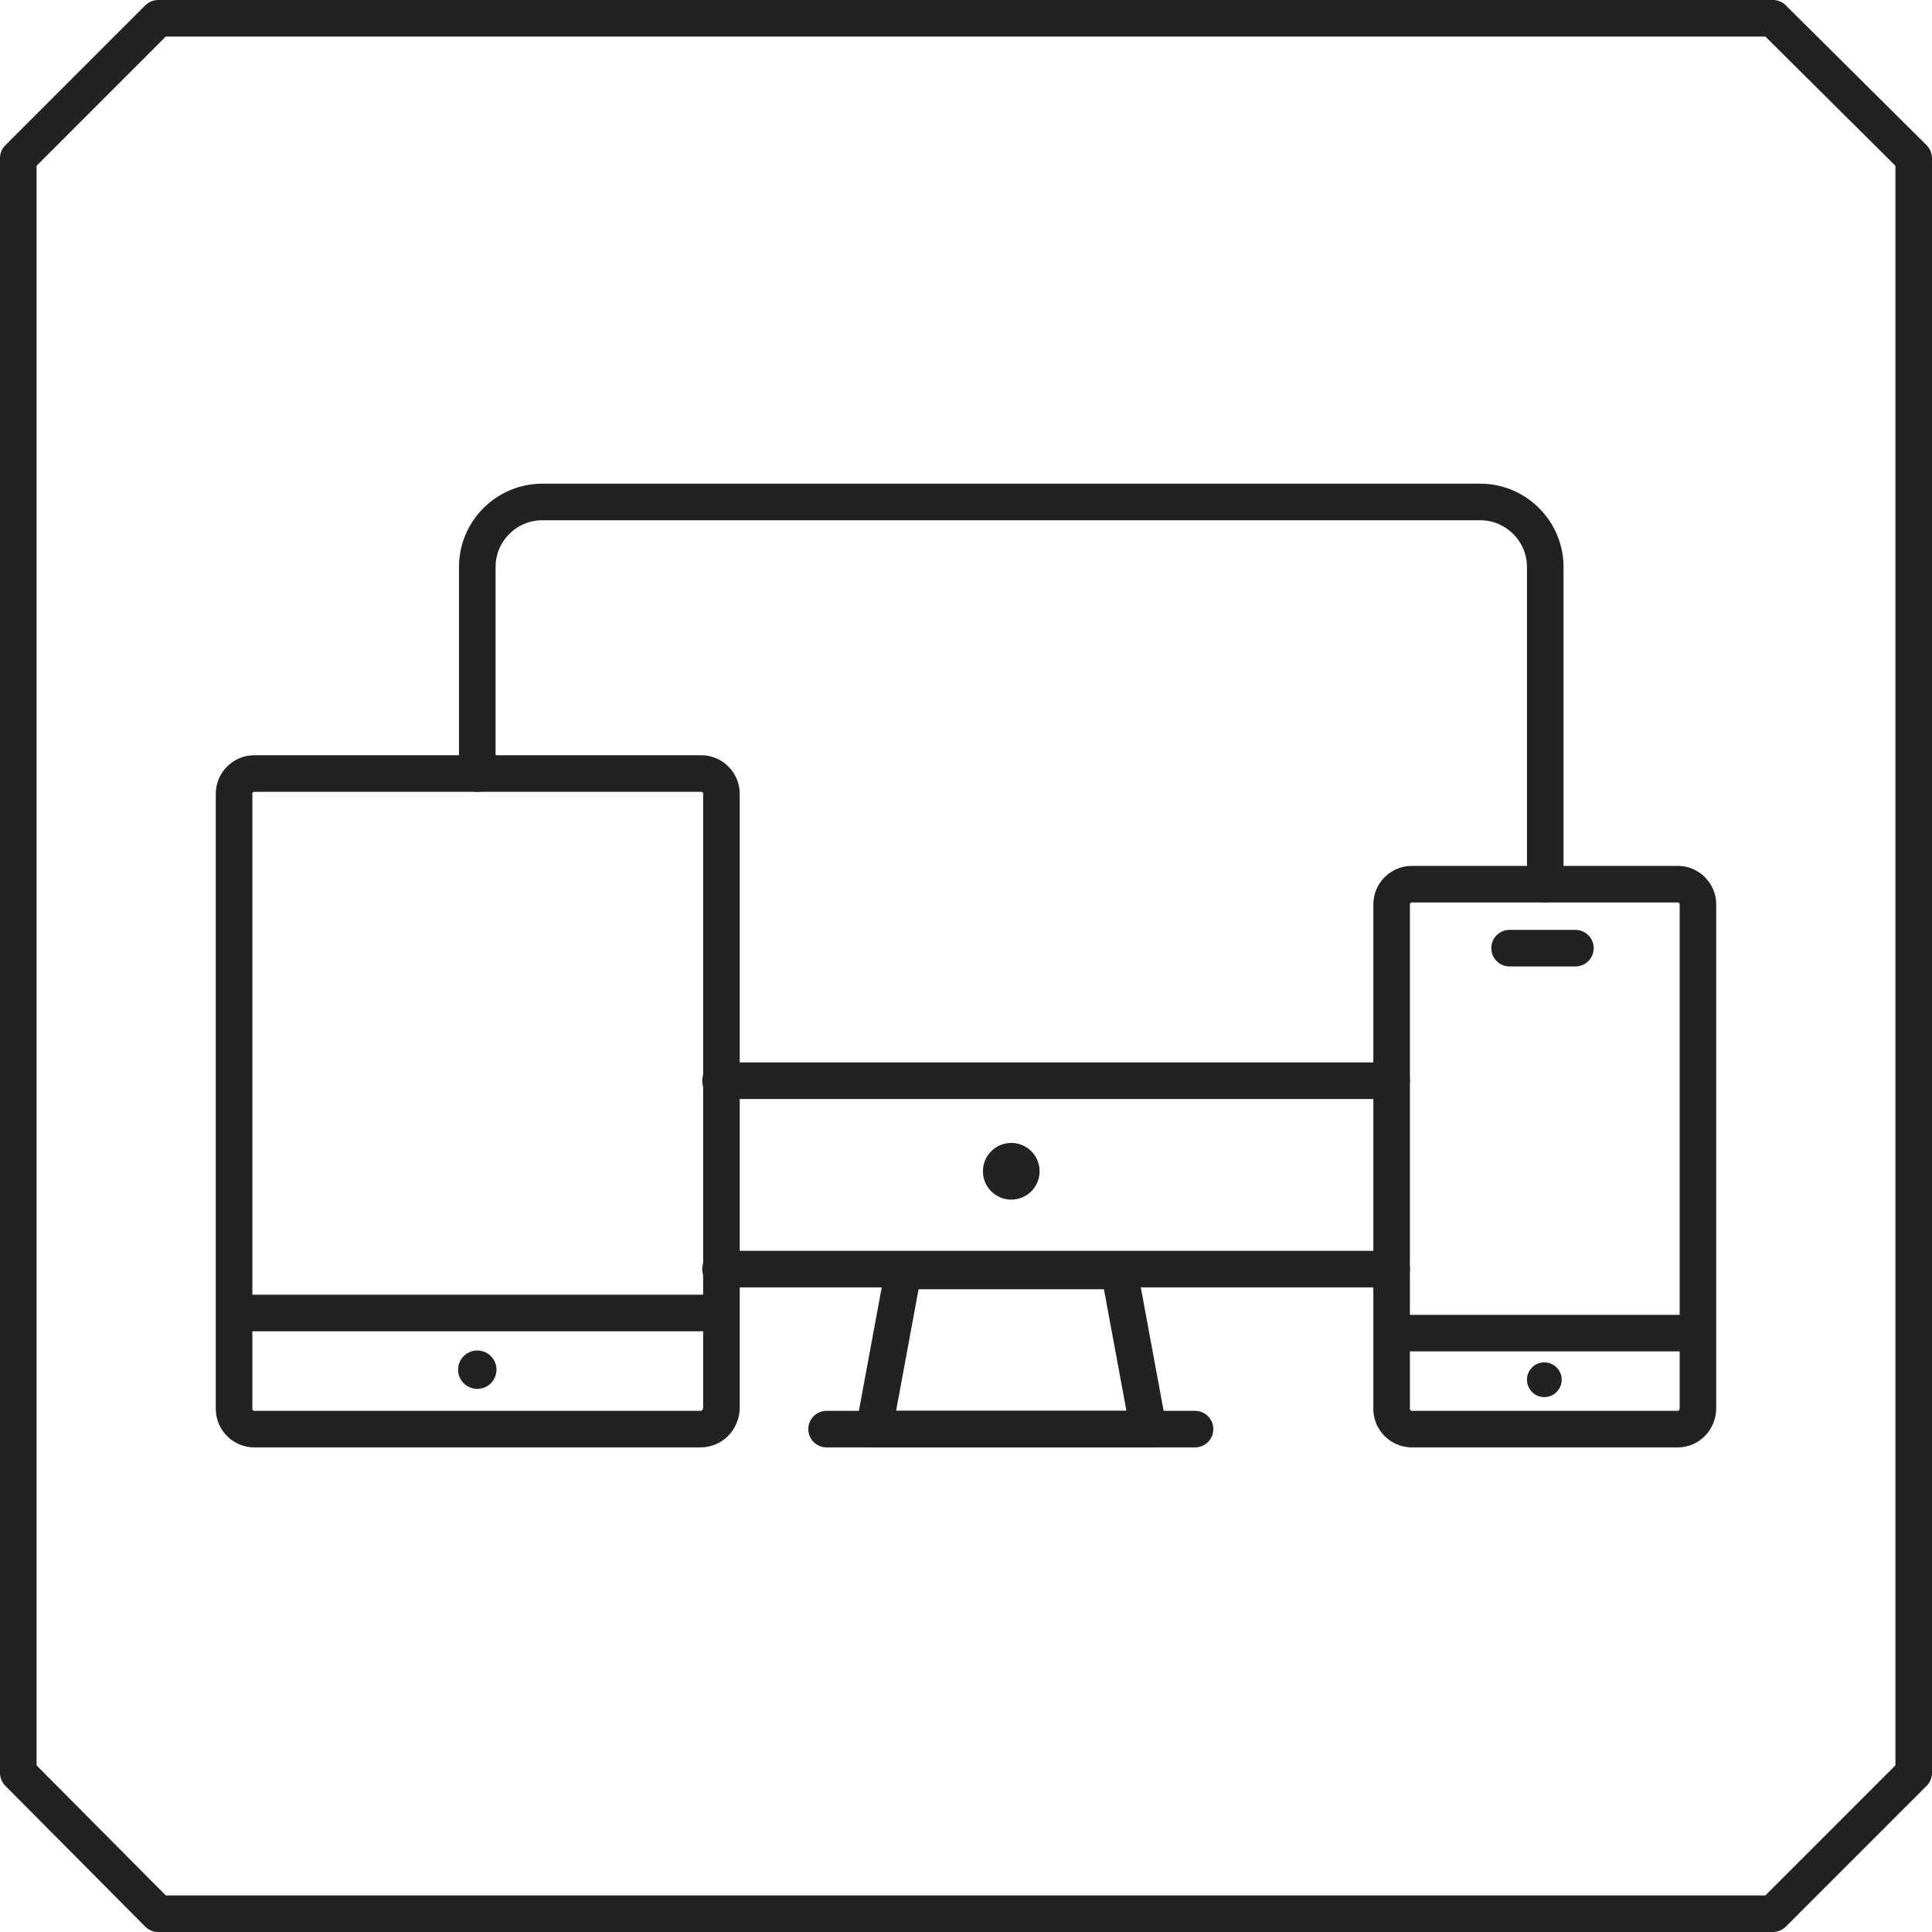
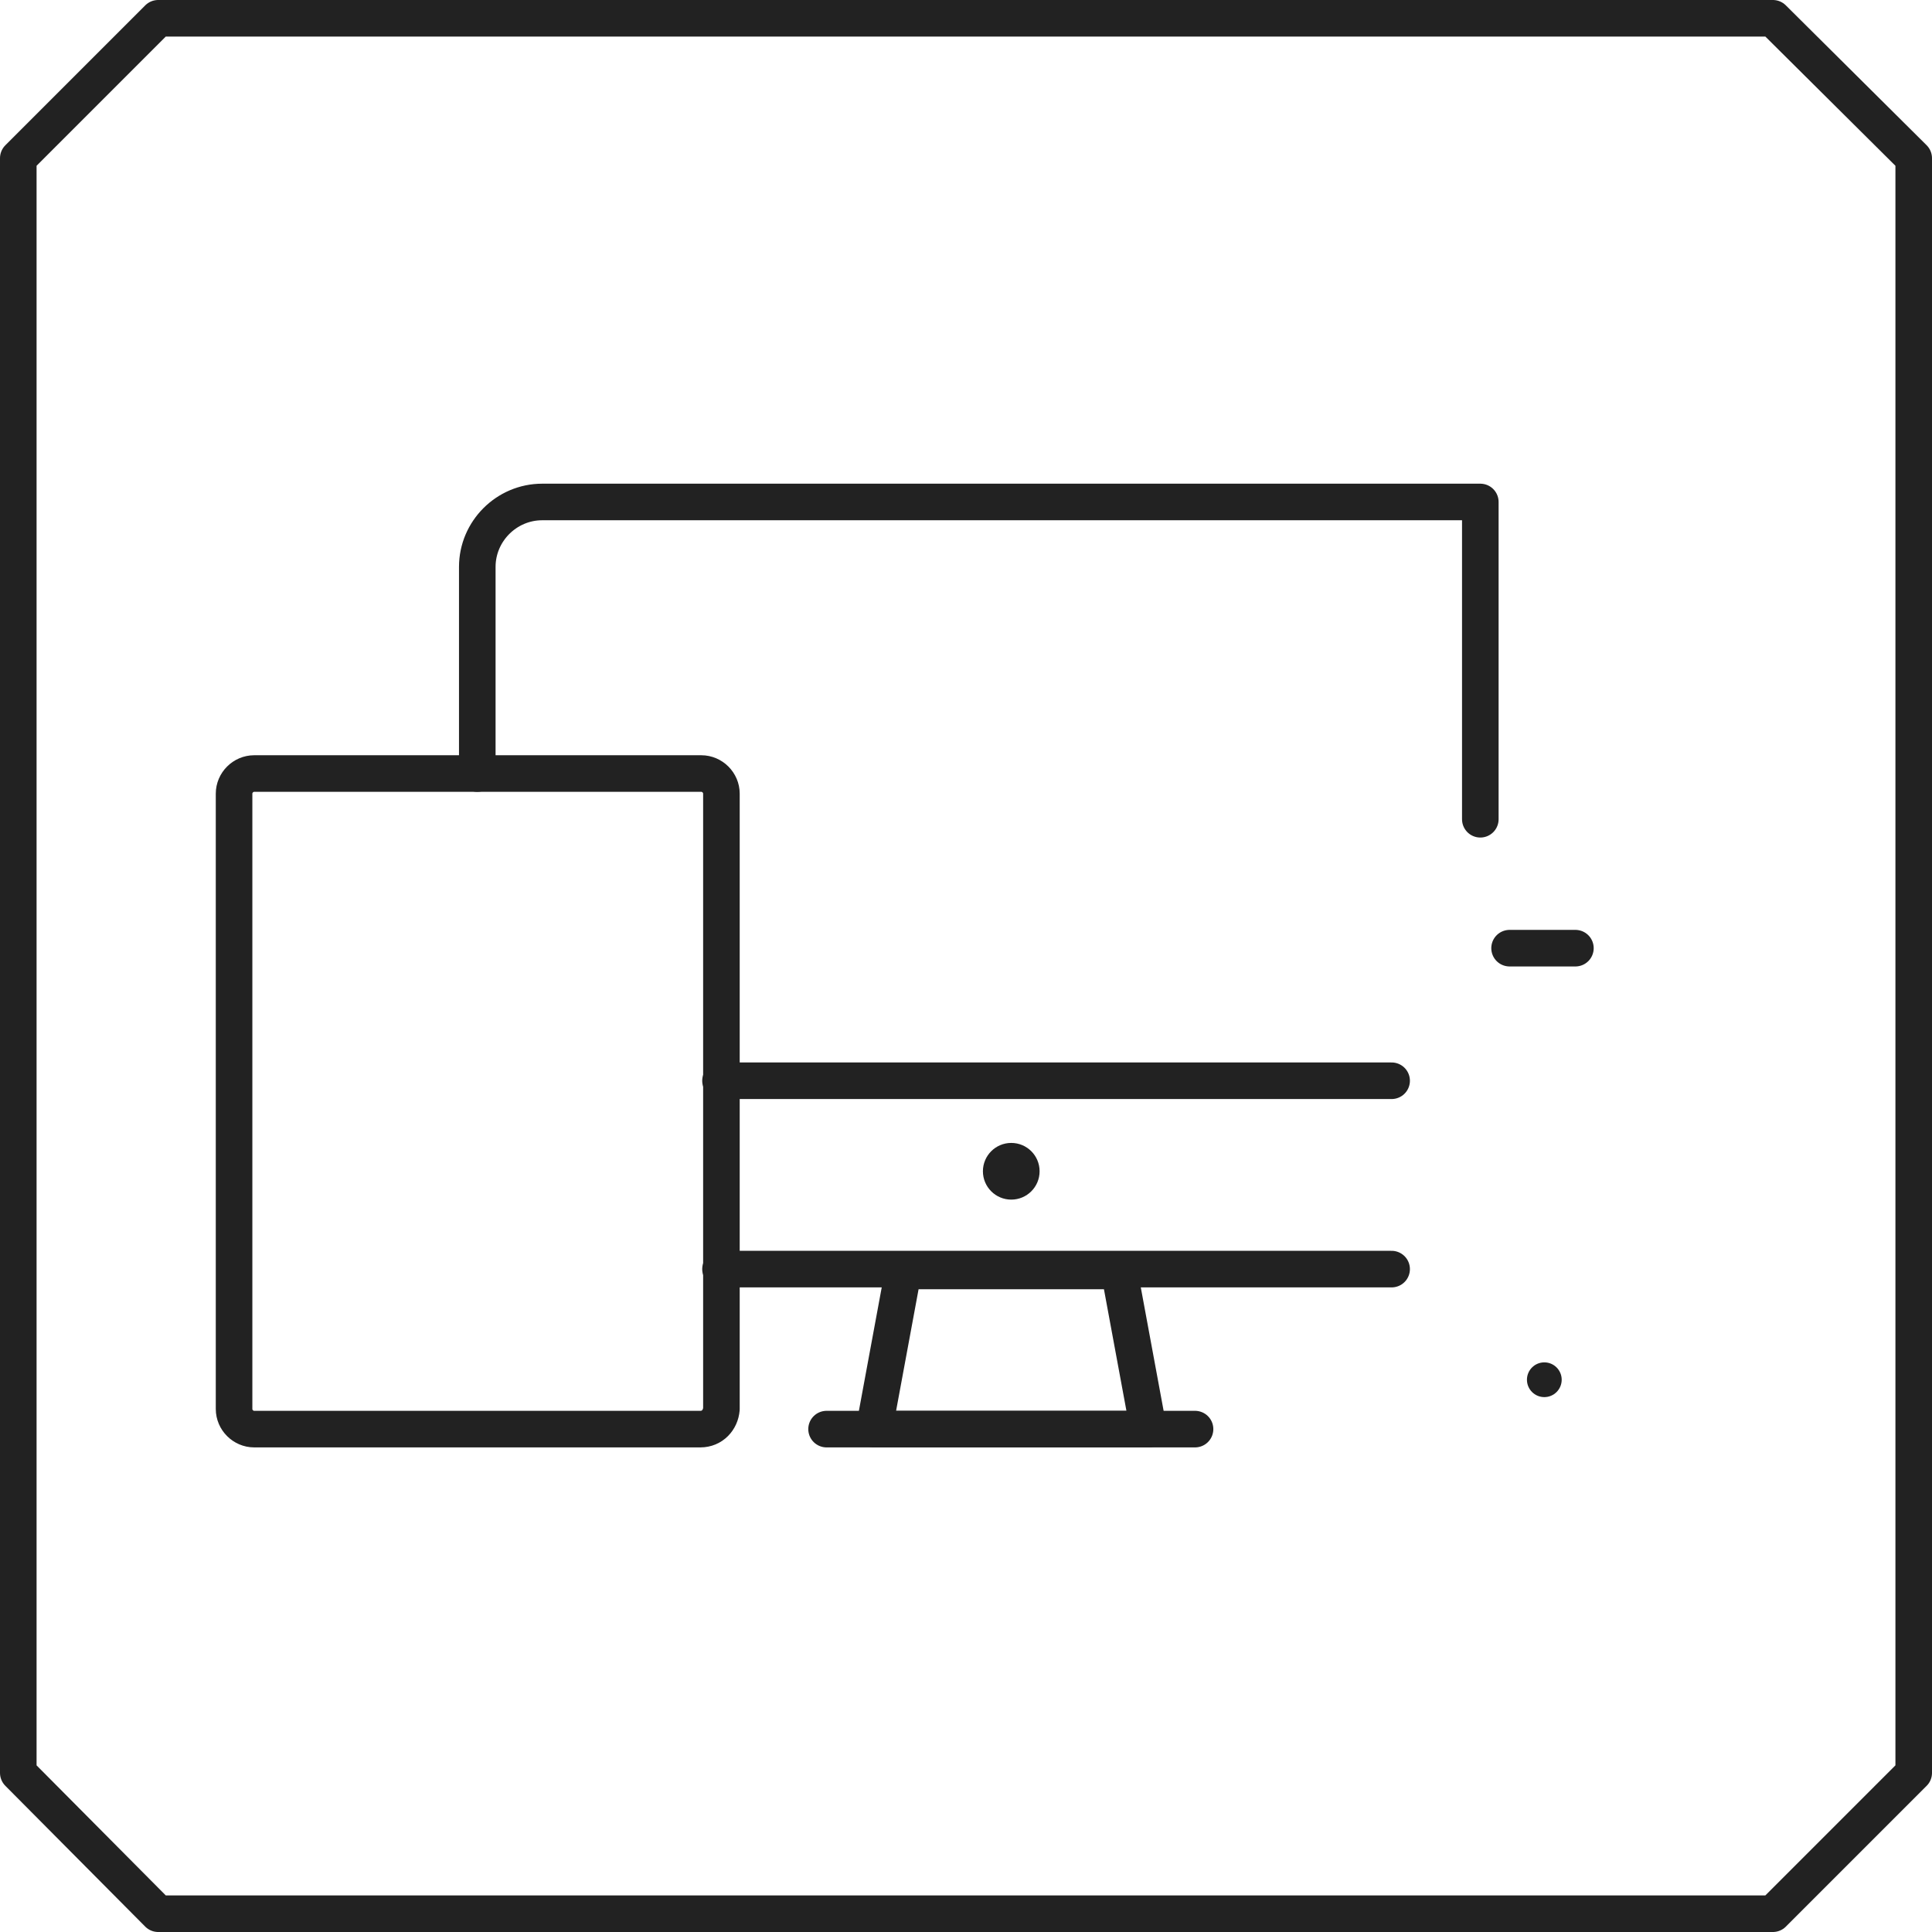
<svg xmlns="http://www.w3.org/2000/svg" version="1.1" id="Icons" x="0px" y="0px" viewBox="0 0 211.3 211.3" style="enable-background:new 0 0 211.3 211.3;" xml:space="preserve">
  <style type="text/css"> .st0{fill:none;stroke:#222222;stroke-width:4;stroke-linecap:round;stroke-linejoin:round;stroke-miterlimit:10;} .st1{fill:#222222;} </style>
  <g>
    <g>
      <polygon class="st0" points="193.9,2 17.3,2 2,17.3 2,193.9 17.3,209.3 193.9,209.3 209.3,193.9 209.3,17.3 " />
    </g>
    <g id="_x31_1_00000017517744227312497250000017648749261259508628_">
      <circle class="st1" cx="110.6" cy="128.1" r="3.1" />
      <line class="st0" x1="152.2" y1="138.8" x2="78.8" y2="138.8" />
-       <path class="st0" d="M52.2,84.6V62c0-3.9,3.2-7.1,7.1-7.1h102.6c3.9,0,7.1,3.2,7.1,7.1v34.7" />
+       <path class="st0" d="M52.2,84.6V62c0-3.9,3.2-7.1,7.1-7.1h102.6v34.7" />
      <polygon class="st0" points="125.6,156.3 95.6,156.3 98.8,139 122.4,139 " />
      <line class="st0" x1="90.4" y1="156.3" x2="130.7" y2="156.3" />
      <line class="st0" x1="152.2" y1="118.2" x2="78.8" y2="118.2" />
      <path class="st0" d="M76.6,156.3H27.8c-1.2,0-2.2-1-2.2-2.2V86.8c0-1.2,1-2.2,2.2-2.2h48.9c1.2,0,2.2,1,2.2,2.2v67.3 C78.8,155.3,77.9,156.3,76.6,156.3z" />
-       <path class="st0" d="M183.5,156.3h-29.1c-1.2,0-2.2-1-2.2-2.2V98.9c0-1.2,1-2.2,2.2-2.2h29.1c1.2,0,2.2,1,2.2,2.2v55.1 C185.7,155.3,184.7,156.3,183.5,156.3z" />
      <circle class="st1" cx="168.9" cy="150.9" r="1.9" />
-       <circle class="st1" cx="52.2" cy="149.8" r="2.1" />
      <line class="st0" x1="165.1" y1="103.7" x2="172.3" y2="103.7" />
-       <line class="st0" x1="152.5" y1="145.8" x2="185.3" y2="145.8" />
-       <line class="st0" x1="26.1" y1="143.6" x2="78.3" y2="143.6" />
    </g>
  </g>
</svg>